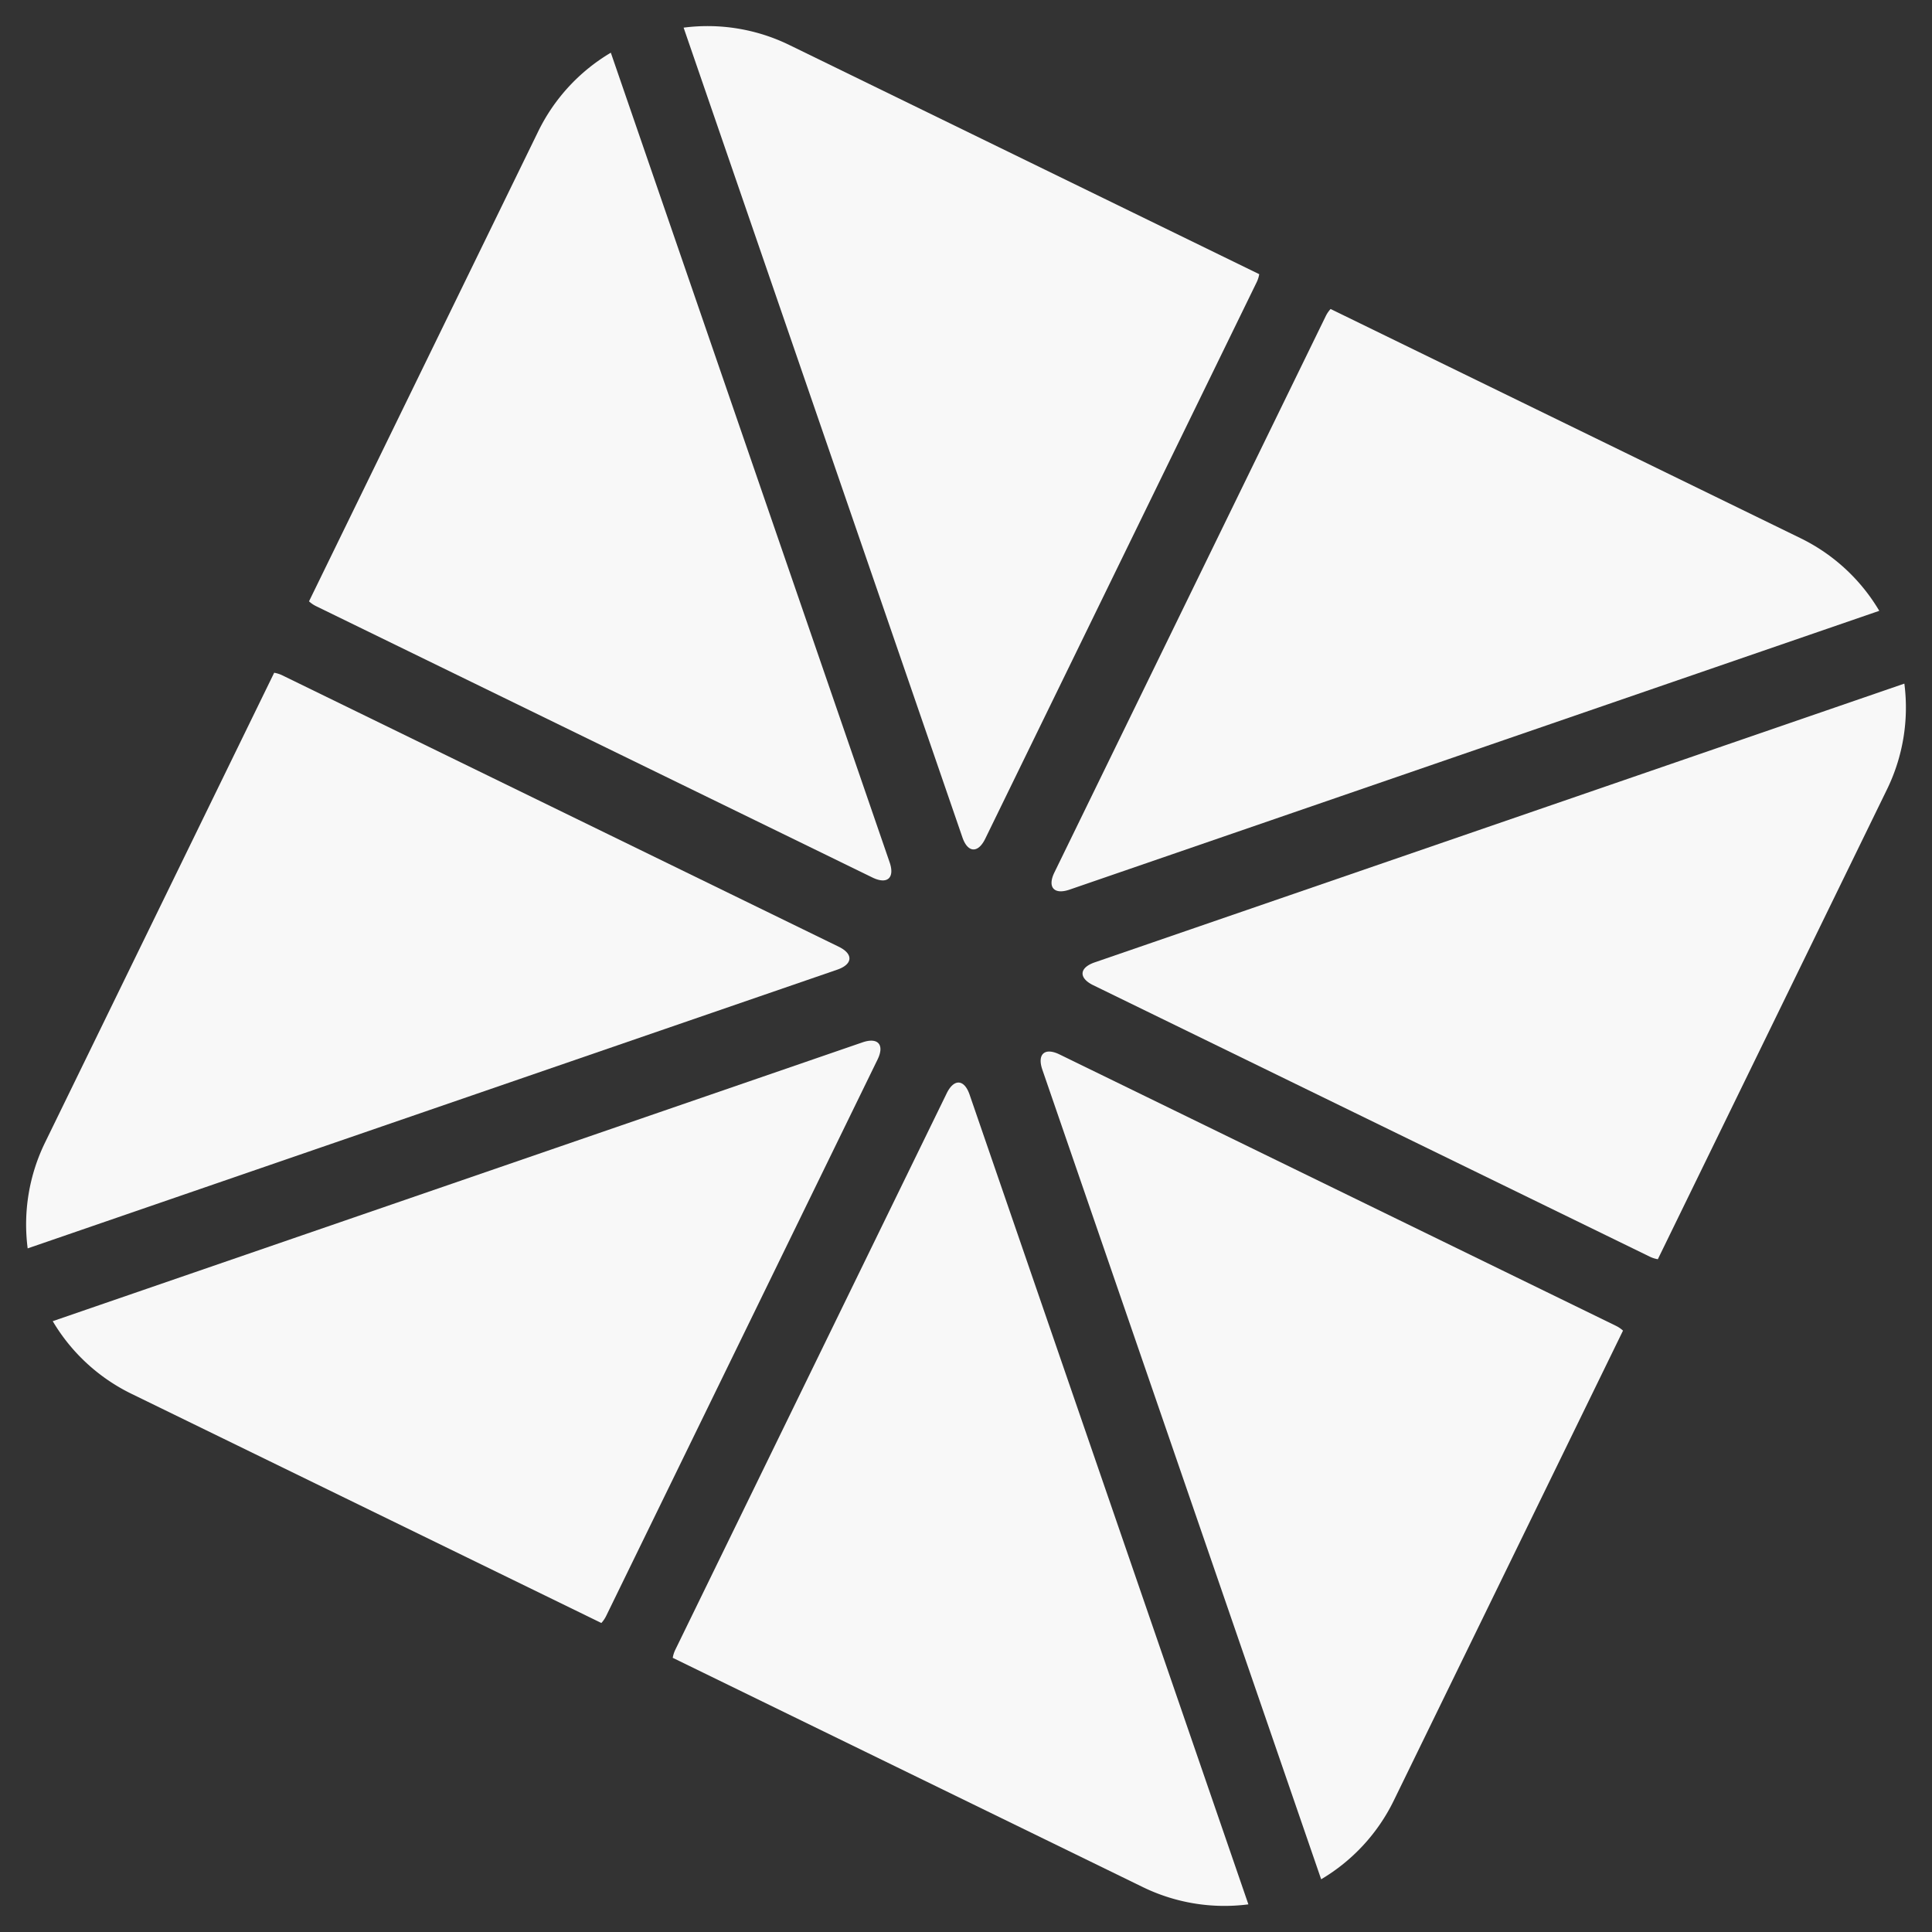
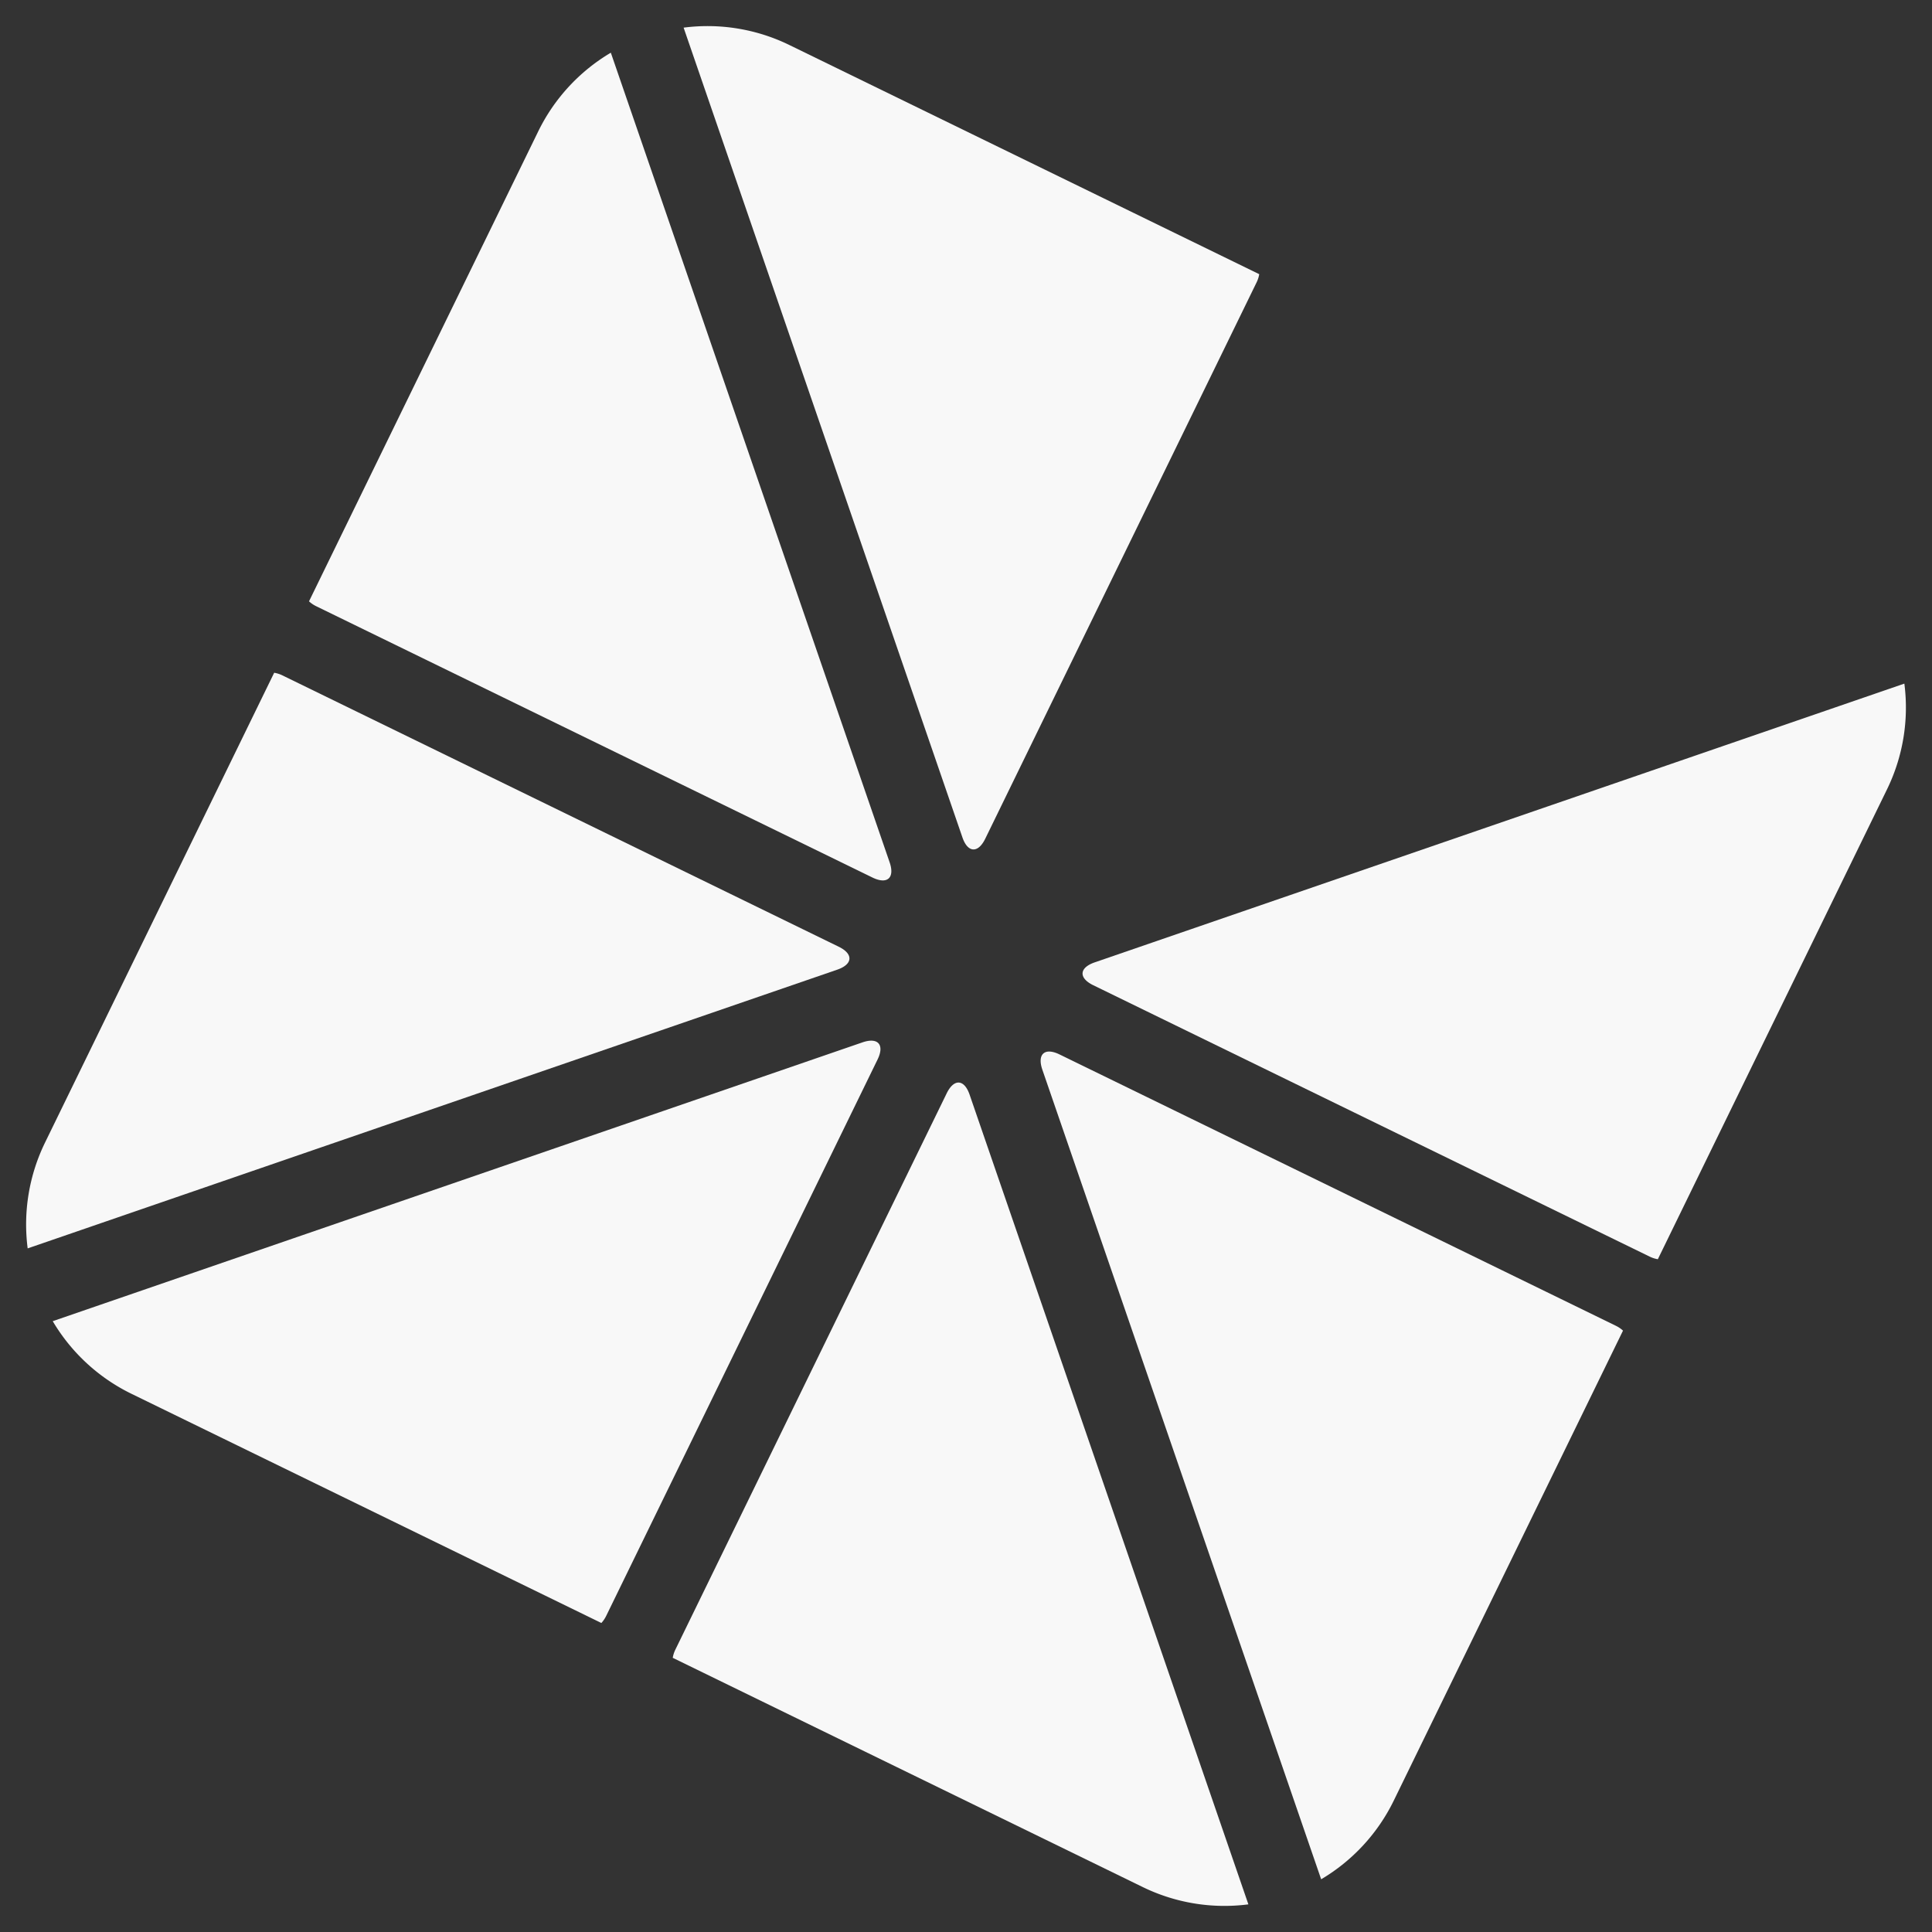
<svg xmlns="http://www.w3.org/2000/svg" width="386.218" height="386.215" viewBox="0 0 386.218 386.215">
  <rect x="0" y="0" width="386.218" height="386.215" fill="#333333" stroke="none" />
  <g id="znak_ecocontainers" data-name="znak ecocontainers" transform="translate(124.045 -7.465) rotate(26)">
    <path id="Path_570" data-name="Path 570" d="M1.709,49.536A5.951,5.951,0,0,0,0,49.784v104.5a37.286,37.286,0,0,0,6.153,20.529L127.2,53.776c2.324-2.333,1.538-4.24-1.748-4.24Z" transform="translate(0 108.153)" fill="#f8f8f8" />
    <path id="Path_571" data-name="Path 571" d="M0,130.374a5.974,5.974,0,0,0,1.713.248H125.445c3.285,0,4.078-1.9,1.754-4.231L6.15,5.349A37.284,37.284,0,0,0,0,25.878Z" transform="translate(0 11.678)" fill="#f8f8f8" />
    <path id="Path_572" data-name="Path 572" d="M126.4,127.2c2.324,2.333,4.224,1.528,4.224-1.754V1.7a5.973,5.973,0,0,0-.245-1.7H25.876A37.263,37.263,0,0,0,5.35,6.147Z" transform="translate(11.681 0)" fill="#f8f8f8" />
-     <path id="Path_573" data-name="Path 573" d="M130.376,182.4a5.973,5.973,0,0,0,.245-1.7V56.949c0-3.292-1.9-4.075-4.224-1.744L5.351,176.247a37.255,37.255,0,0,0,20.523,6.15Z" transform="translate(11.683 117.599)" fill="#f8f8f8" />
+     <path id="Path_573" data-name="Path 573" d="M130.376,182.4a5.973,5.973,0,0,0,.245-1.7V56.949c0-3.292-1.9-4.075-4.224-1.744L5.351,176.247a37.255,37.255,0,0,0,20.523,6.15" transform="translate(11.683 117.599)" fill="#f8f8f8" />
    <path id="Path_574" data-name="Path 574" d="M55.2,126.39c-2.327,2.333-1.547,4.231,1.748,4.231H180.7a5.957,5.957,0,0,0,1.7-.245V25.876a37.265,37.265,0,0,0-6.15-20.526Z" transform="translate(117.603 11.68)" fill="#f8f8f8" />
-     <path id="Path_575" data-name="Path 575" d="M49.783,0a5.981,5.981,0,0,0-.248,1.7V125.442c0,3.292,1.91,4.078,4.234,1.754L174.815,6.15A37.265,37.265,0,0,0,154.289,0Z" transform="translate(108.151 0)" fill="#f8f8f8" />
    <path id="Path_576" data-name="Path 576" d="M49.536,180.7a5.974,5.974,0,0,0,.245,1.7H154.287a37.268,37.268,0,0,0,20.529-6.15L53.77,55.2c-2.327-2.333-4.234-1.538-4.234,1.76Z" transform="translate(108.153 117.601)" fill="#f8f8f8" />
    <path id="Path_577" data-name="Path 577" d="M182.4,49.782a5.946,5.946,0,0,0-1.69-.245H56.955c-3.295,0-4.078,1.907-1.76,4.237l121.052,121.04a37.276,37.276,0,0,0,6.15-20.529Z" transform="translate(117.6 108.155)" fill="#f8f8f8" />
  </g>
</svg>